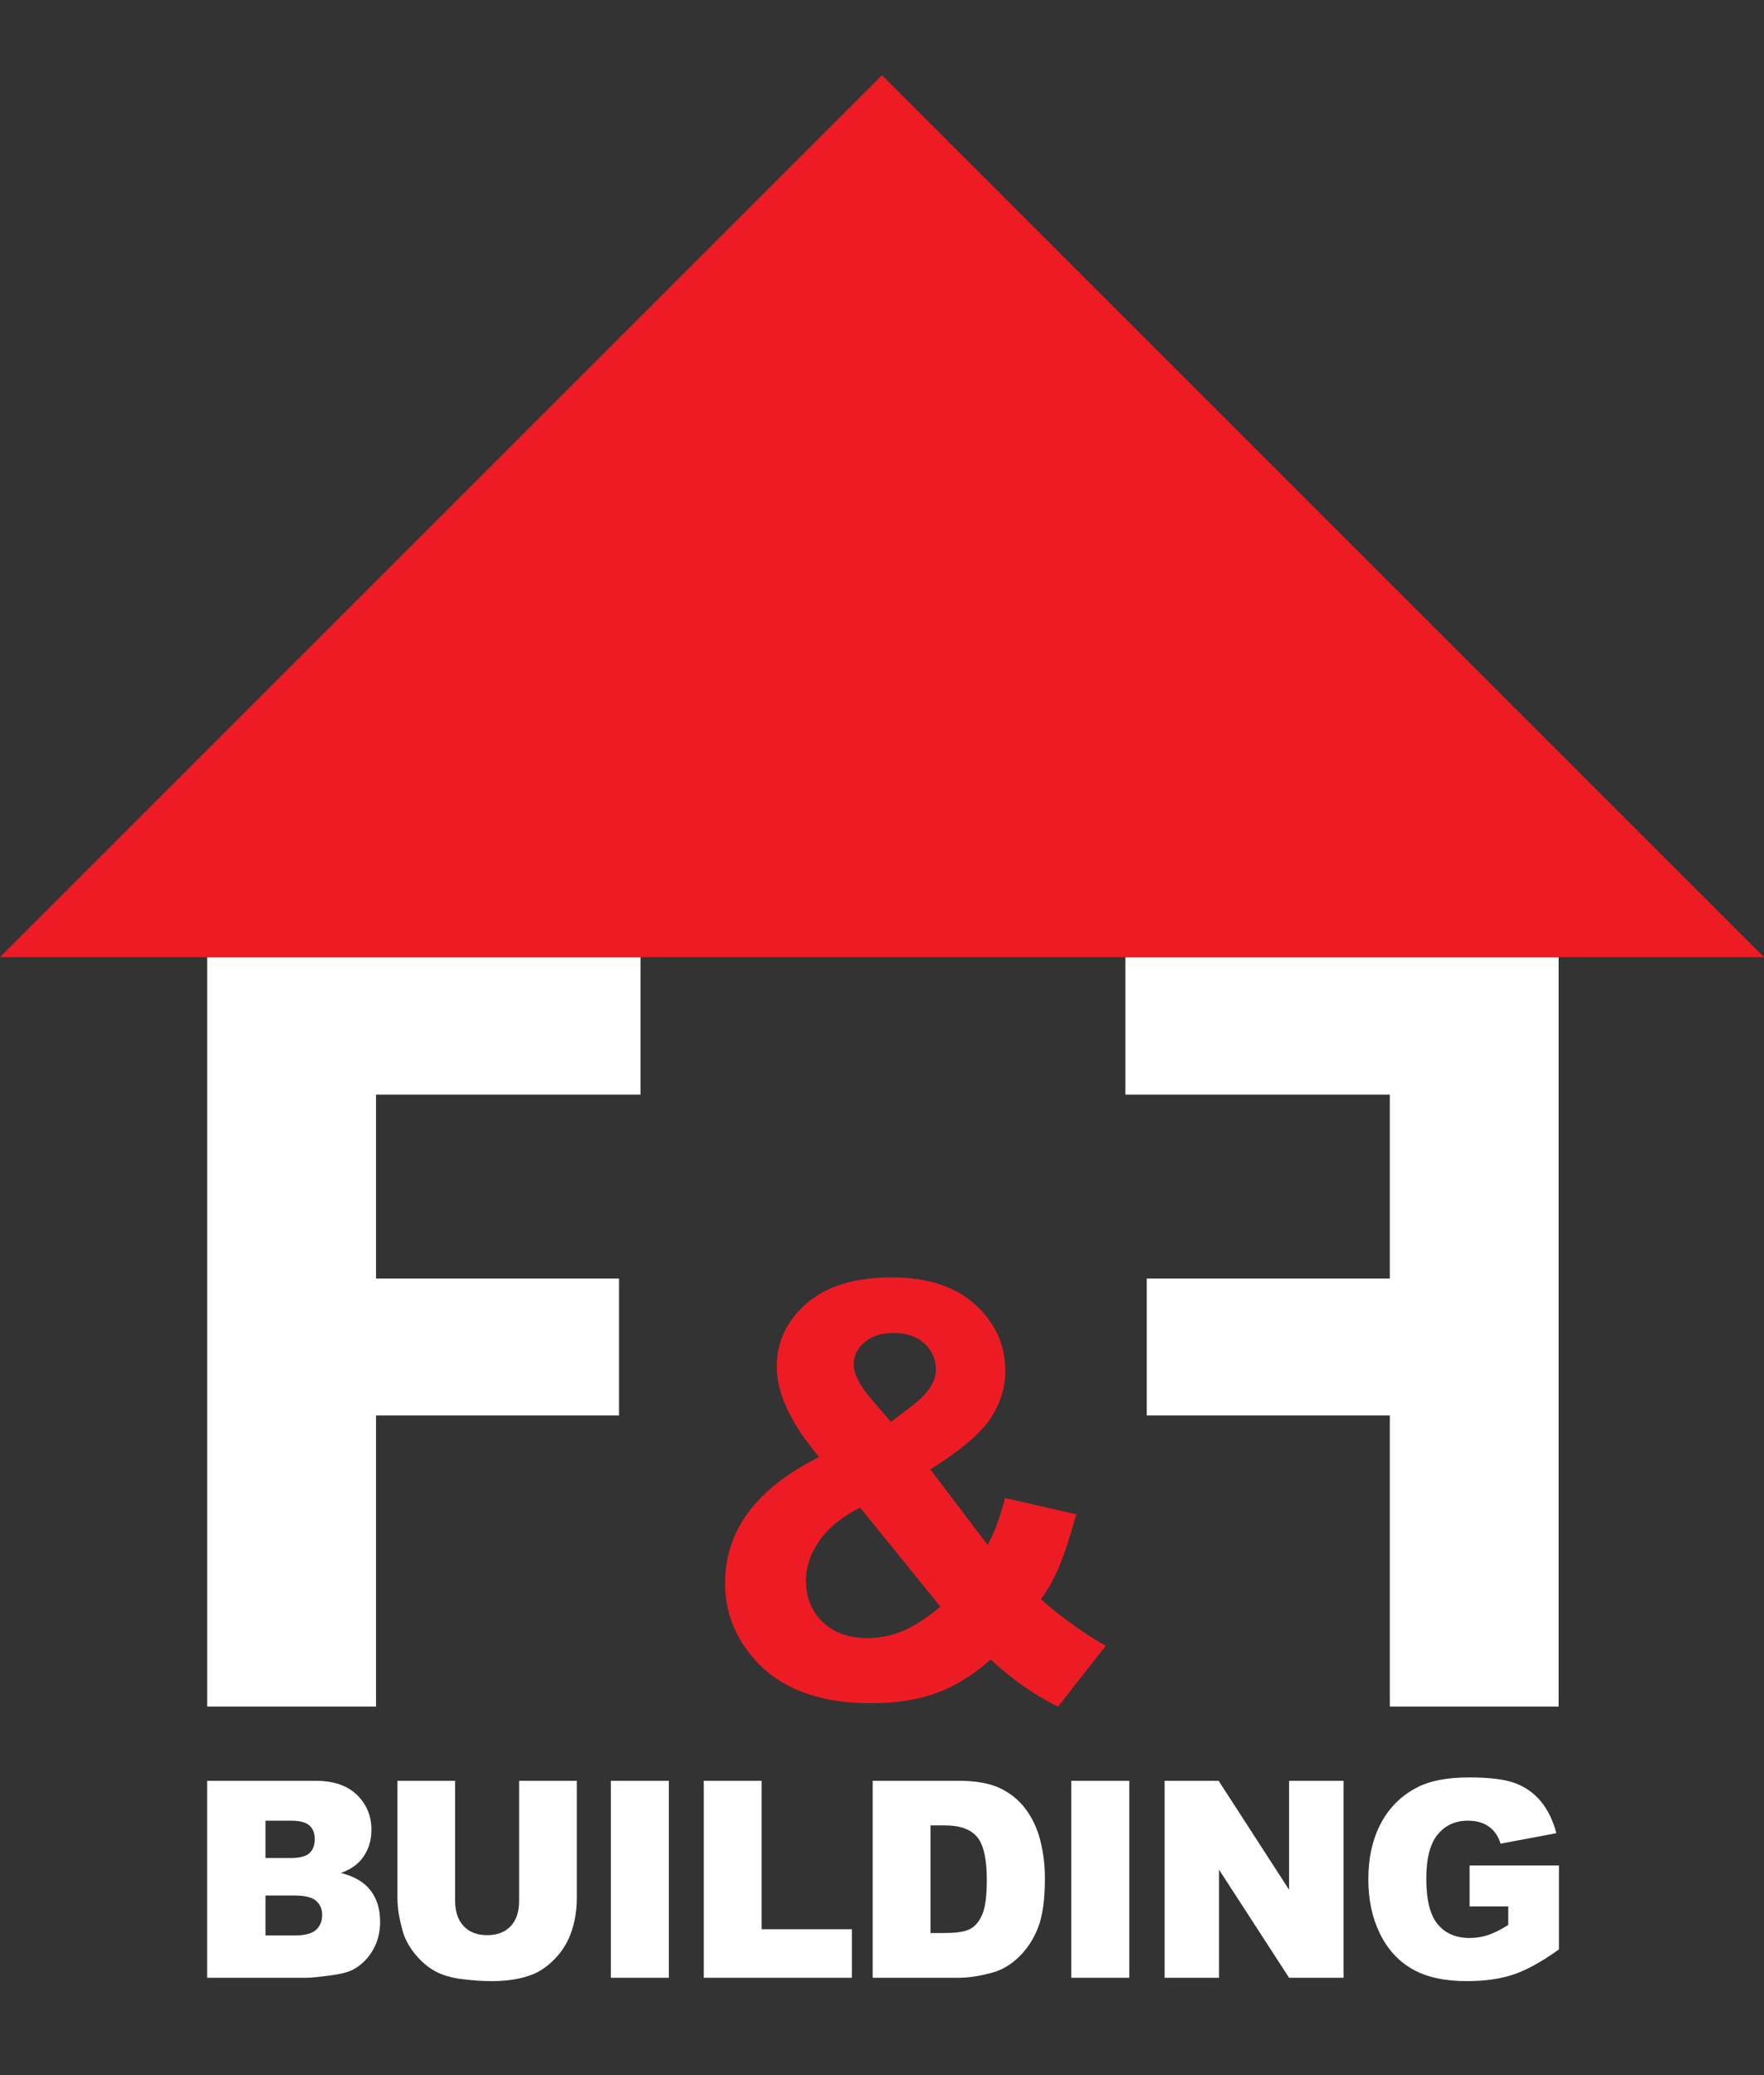
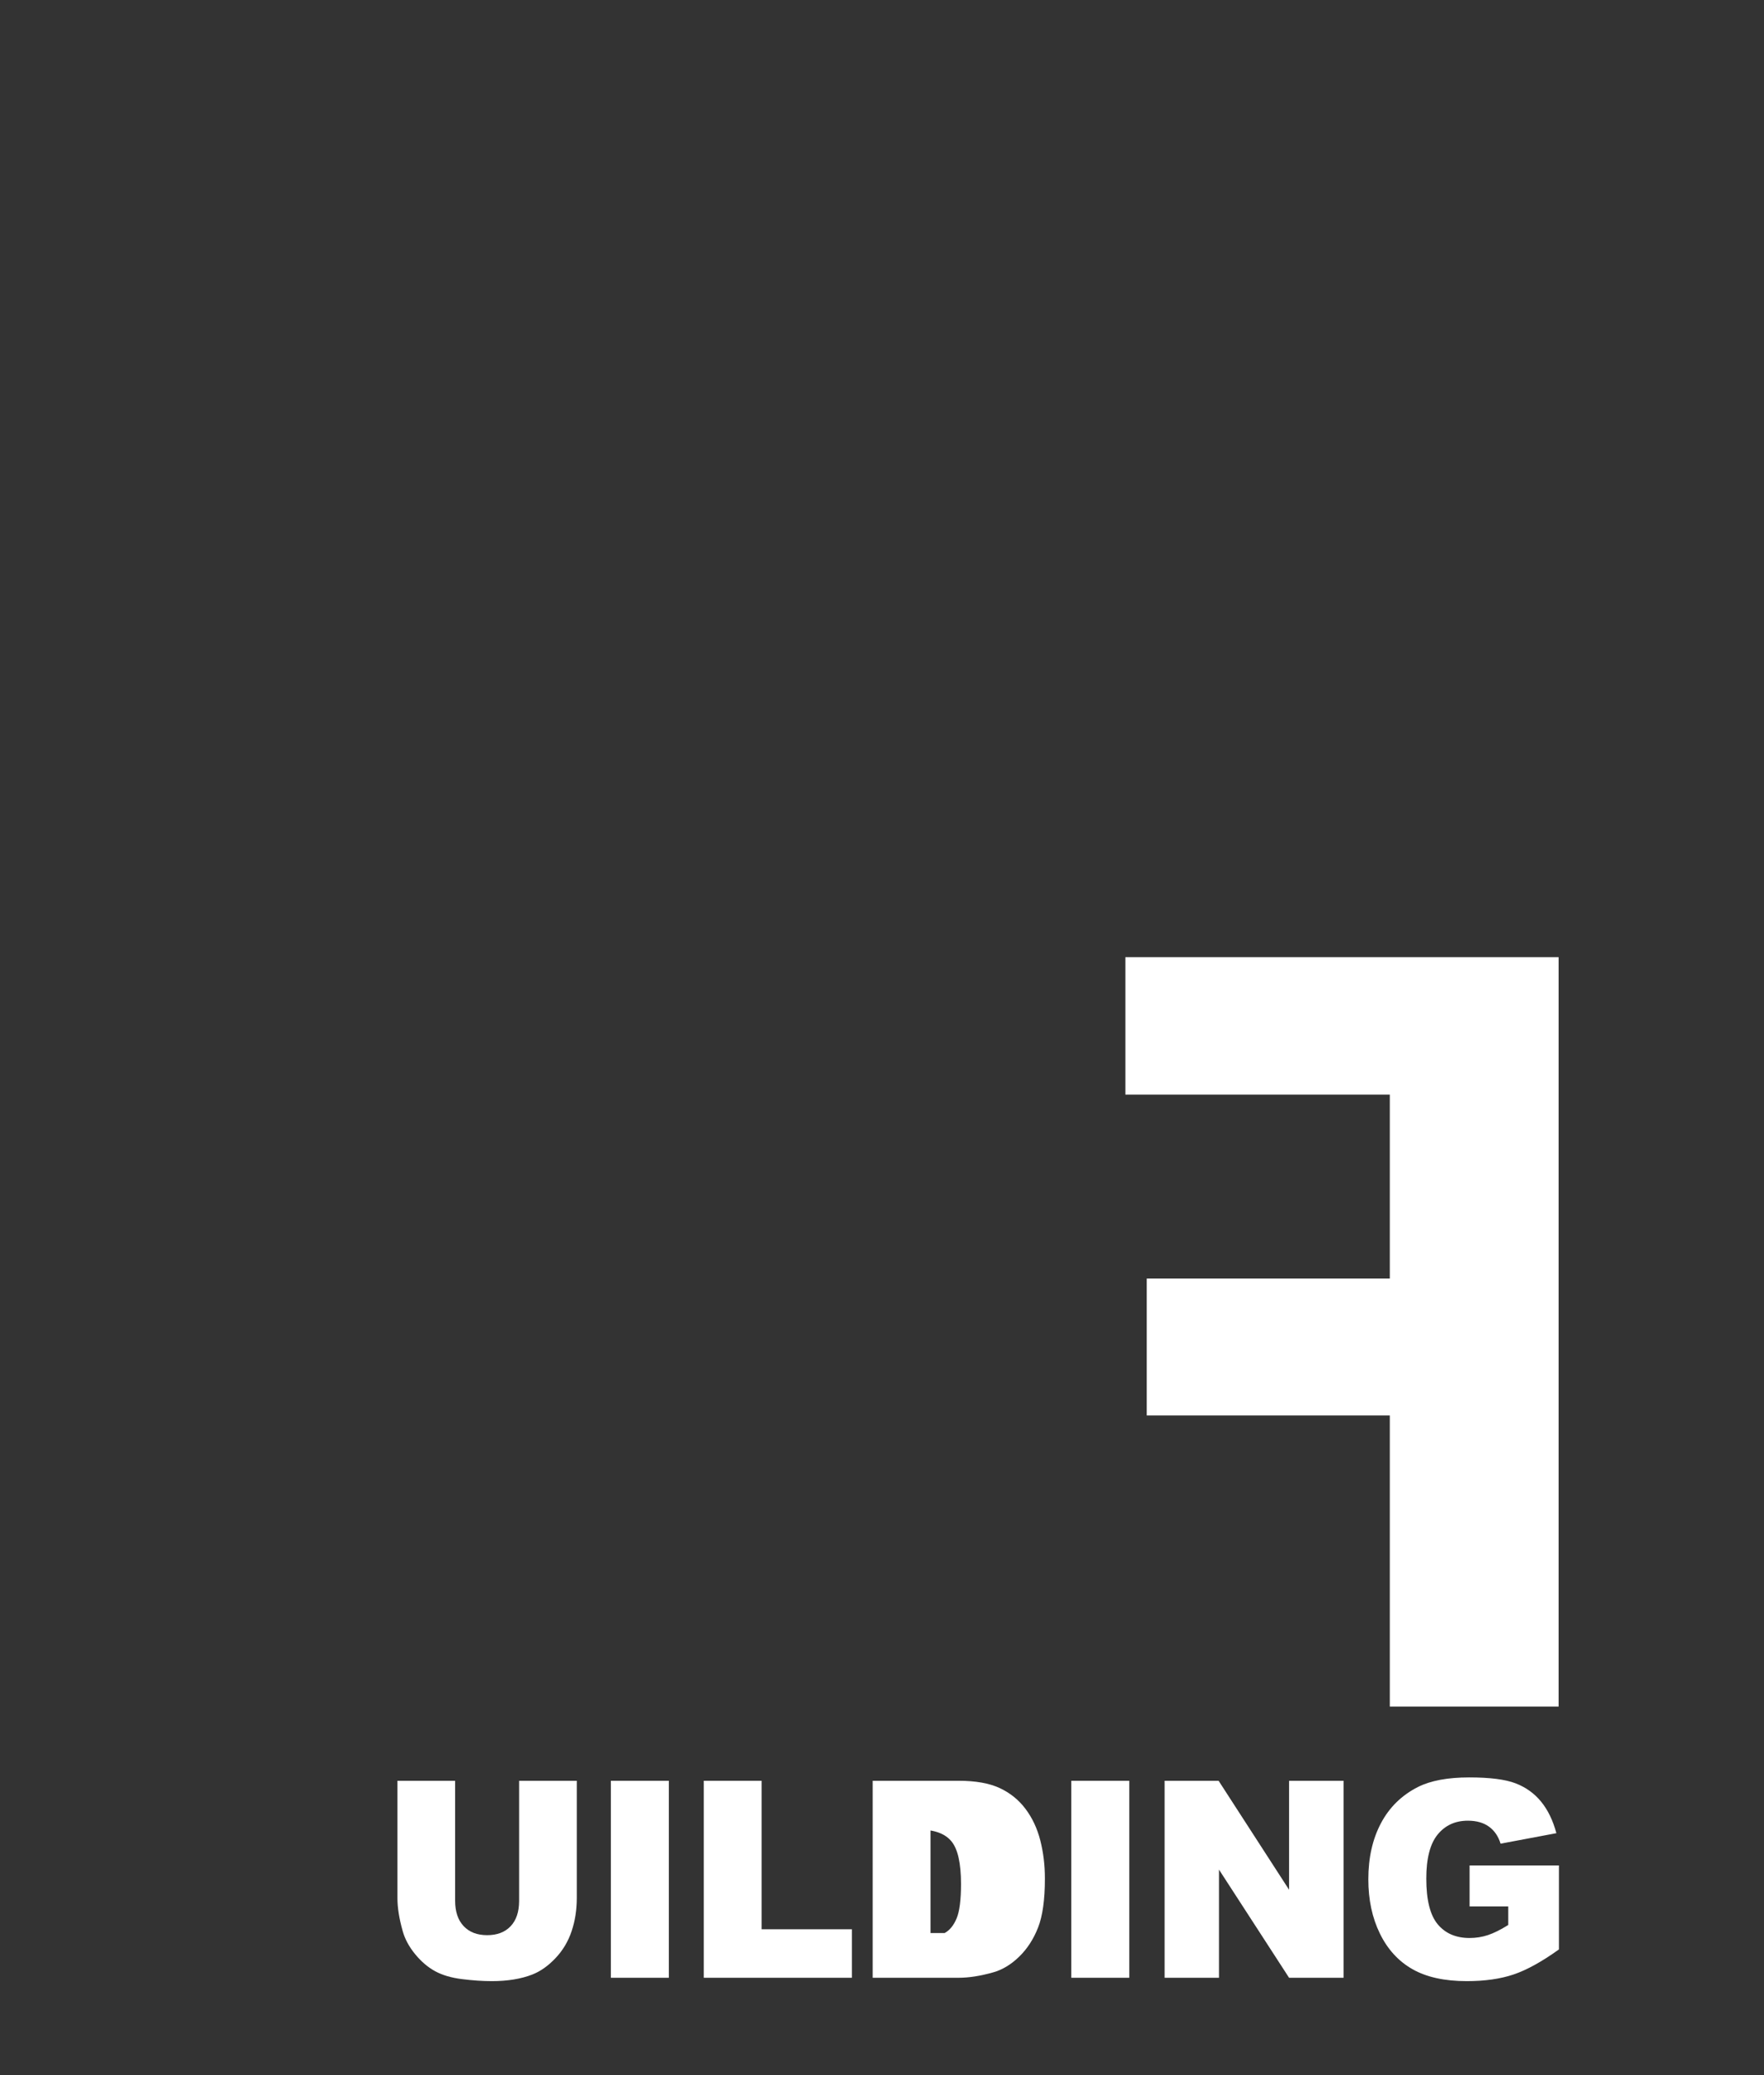
<svg xmlns="http://www.w3.org/2000/svg" xmlns:xlink="http://www.w3.org/1999/xlink" version="1.1" id="Réteg_1" x="0px" y="0px" width="850px" height="1000px" viewBox="0 0 850 1000" enable-background="new 0 0 850 1000" xml:space="preserve">
  <rect x="0" y="0" width="850" height="1000" fill="#333333" stroke="none" />
-   <polygon fill="#FFFFFF" points="308.625,527.488 181.188,527.488 181.188,616.14 298.297,616.14 298.297,682.118 181.188,682.118   181.188,822.396 99.839,822.396 99.839,461.252 308.625,461.252 " />
  <polygon fill="#FFFFFF" points="542.255,461.252 751.039,461.252 751.039,822.396 669.69,822.396 669.69,682.119 552.581,682.119   552.581,616.139 669.69,616.139 669.69,527.488 542.255,527.488 " />
-   <polygon fill="#ED1C24" points="0.002,461.253 850,461.253 425.005,36.25 " />
  <g>
    <defs>
      <rect id="SVGID_1_" width="850" height="1000" />
    </defs>
    <clipPath id="SVGID_2_">
      <use xlink:href="#SVGID_1_" overflow="visible" />
    </clipPath>
-     <path clip-path="url(#SVGID_2_)" fill="#FFFFFF" d="M99.809,858.155h52.168c8.694,0,15.368,2.266,20.024,6.799   c4.654,4.533,6.982,10.146,6.982,16.837c0,5.612-1.661,10.425-4.983,14.44c-2.215,2.678-5.455,4.792-9.72,6.346   c6.48,1.641,11.247,4.459,14.303,8.451c3.055,3.993,4.583,9.012,4.583,15.056c0,4.92-1.087,9.346-3.26,13.274   c-2.174,3.929-5.148,7.036-8.92,9.324c-2.338,1.426-5.866,2.461-10.582,3.109c-6.274,0.864-10.437,1.294-12.487,1.294H99.809   V858.155z M127.923,895.389h12.119c4.347,0,7.372-0.787,9.074-2.362c1.702-1.576,2.553-3.854,2.553-6.832   c0-2.763-0.851-4.922-2.553-6.477c-1.702-1.553-4.666-2.331-8.889-2.331h-12.304V895.389z M127.923,932.688h14.211   c4.798,0,8.182-0.896,10.15-2.688c1.969-1.791,2.953-4.198,2.953-7.22c0-2.807-0.975-5.062-2.922-6.768   c-1.949-1.705-5.363-2.558-10.243-2.558h-14.149V932.688z" />
    <path clip-path="url(#SVGID_2_)" fill="#FFFFFF" d="M250.135,858.155h27.806v56.559c0,5.608-0.83,10.904-2.492,15.886   c-1.661,4.984-4.266,9.341-7.813,13.073c-3.547,3.73-7.269,6.352-11.165,7.862c-5.414,2.112-11.914,3.171-19.501,3.171   c-4.389,0-9.177-0.324-14.364-0.972c-5.189-0.647-9.526-1.931-13.012-3.851c-3.486-1.919-6.674-4.648-9.565-8.185   c-2.892-3.537-4.871-7.184-5.937-10.938c-1.723-6.04-2.584-11.388-2.584-16.048v-56.559h27.806v57.904   c0,5.177,1.363,9.222,4.091,12.132c2.727,2.912,6.511,4.367,11.35,4.367c4.799,0,8.561-1.433,11.289-4.302   c2.727-2.869,4.091-6.934,4.091-12.197V858.155z" />
    <rect x="294.354" y="858.155" clip-path="url(#SVGID_2_)" fill="#FFFFFF" width="27.929" height="94.932" />
    <polygon clip-path="url(#SVGID_2_)" fill="#FFFFFF" points="339.126,858.155 366.995,858.155 366.995,929.71 410.487,929.71    410.487,953.087 339.126,953.087  " />
-     <path clip-path="url(#SVGID_2_)" fill="#FFFFFF" d="M420.505,858.155h41.401c8.161,0,14.754,1.165,19.779,3.496   c5.022,2.331,9.175,5.678,12.457,10.037c3.28,4.361,5.659,9.434,7.136,15.219c1.477,5.784,2.215,11.913,2.215,18.391   c0,10.144-1.098,18.012-3.292,23.602c-2.194,5.593-5.239,10.275-9.135,14.054c-3.897,3.776-8.08,6.292-12.549,7.544   c-6.112,1.726-11.649,2.59-16.611,2.59h-41.401V858.155z M448.373,879.653v51.869h6.828c5.823,0,9.966-0.68,12.427-2.04   c2.461-1.358,4.388-3.732,5.782-7.123c1.395-3.389,2.092-8.882,2.092-16.479c0-10.06-1.559-16.944-4.675-20.657   c-3.118-3.713-8.285-5.569-15.503-5.569H448.373z" />
+     <path clip-path="url(#SVGID_2_)" fill="#FFFFFF" d="M420.505,858.155h41.401c8.161,0,14.754,1.165,19.779,3.496   c5.022,2.331,9.175,5.678,12.457,10.037c3.28,4.361,5.659,9.434,7.136,15.219c1.477,5.784,2.215,11.913,2.215,18.391   c0,10.144-1.098,18.012-3.292,23.602c-2.194,5.593-5.239,10.275-9.135,14.054c-3.897,3.776-8.08,6.292-12.549,7.544   c-6.112,1.726-11.649,2.59-16.611,2.59h-41.401V858.155z M448.373,879.653v51.869h6.828c2.461-1.358,4.388-3.732,5.782-7.123c1.395-3.389,2.092-8.882,2.092-16.479c0-10.06-1.559-16.944-4.675-20.657   c-3.118-3.713-8.285-5.569-15.503-5.569H448.373z" />
    <rect x="516.218" y="858.155" clip-path="url(#SVGID_2_)" fill="#FFFFFF" width="27.931" height="94.932" />
    <polygon clip-path="url(#SVGID_2_)" fill="#FFFFFF" points="561.175,858.155 587.197,858.155 621.155,910.676 621.155,858.155    647.423,858.155 647.423,953.087 621.155,953.087 587.382,900.963 587.382,953.087 561.175,953.087  " />
    <path clip-path="url(#SVGID_2_)" fill="#FFFFFF" d="M708.129,918.701V898.95h43.063v40.474c-8.244,5.915-15.534,9.938-21.87,12.076   c-6.337,2.138-13.853,3.206-22.547,3.206c-10.704,0-19.43-1.922-26.176-5.765c-6.746-3.842-11.976-9.561-15.688-17.16   c-3.712-7.598-5.567-16.317-5.567-26.16c0-10.36,2.03-19.372,6.091-27.035s10.006-13.48,17.84-17.452   c6.11-3.065,14.334-4.599,24.669-4.599c9.966,0,17.419,0.95,22.362,2.851c4.941,1.899,9.043,4.846,12.303,8.838   c3.261,3.994,5.711,9.056,7.352,15.186l-26.883,5.052c-1.107-3.583-2.984-6.323-5.629-8.225c-2.646-1.898-6.02-2.849-10.12-2.849   c-6.111,0-10.98,2.234-14.61,6.702c-3.63,4.467-5.443,11.538-5.443,21.208c0,10.273,1.834,17.612,5.505,22.016   c3.67,4.404,8.787,6.605,15.349,6.605c3.116,0,6.09-0.476,8.92-1.425c2.83-0.948,6.069-2.567,9.72-4.856v-8.937H708.129z" />
-     <path clip-path="url(#SVGID_2_)" fill="#ED1C24" d="M532.839,793.059l-23.006,29.361c-11.268-5.5-22.09-13.078-32.465-22.733   c-8.029,7.22-16.55,12.542-25.563,15.965c-9.022,3.43-19.756,5.144-32.202,5.144c-24.712,0-43.292-6.947-55.736-20.834   c-9.652-10.732-14.476-23.089-14.476-37.066c0-12.72,3.789-24.149,11.363-34.297c7.577-10.145,18.893-18.962,33.956-26.445   c-6.765-8.028-11.861-15.674-15.286-22.933c-3.429-7.259-5.14-14.138-5.14-20.632c0-11.994,4.802-22.163,14.406-30.505   c9.605-8.344,23.291-12.515,41.059-12.515c17.132,0,30.533,4.378,40.181,13.122c9.65,8.75,14.475,19.438,14.475,32.063   c0,8.029-2.39,15.646-7.17,22.86c-4.779,7.221-14.43,15.379-28.947,24.491l27.596,36.391c3.239-5.774,6.042-13.308,8.388-22.594   l34.363,7.847c-3.429,12.173-6.411,21.085-8.935,26.719s-5.227,10.347-8.119,14.138c4.244,3.972,9.717,8.321,16.439,13.057   C524.742,788.391,529.68,791.528,532.839,793.059 M414.463,726.499c-8.75,4.423-15.289,9.744-19.616,15.965   c-4.331,6.225-6.495,12.58-6.495,19.074c0,8.209,2.683,14.908,8.05,20.091c5.363,5.187,12.558,7.778,21.576,7.778   c5.952,0,11.681-1.173,17.187-3.519c5.495-2.344,11.492-6.22,17.992-11.63L414.463,726.499z M429.348,685.239l10.273-7.846   c7.583-5.863,11.369-11.681,11.369-17.45c0-4.874-1.832-9.017-5.483-12.445c-3.652-3.43-8.588-5.144-14.809-5.144   c-6.042,0-10.78,1.514-14.208,4.534c-3.429,3.021-5.14,6.517-5.14,10.481c0,4.689,2.887,10.375,8.658,17.048L429.348,685.239z" />
  </g>
</svg>